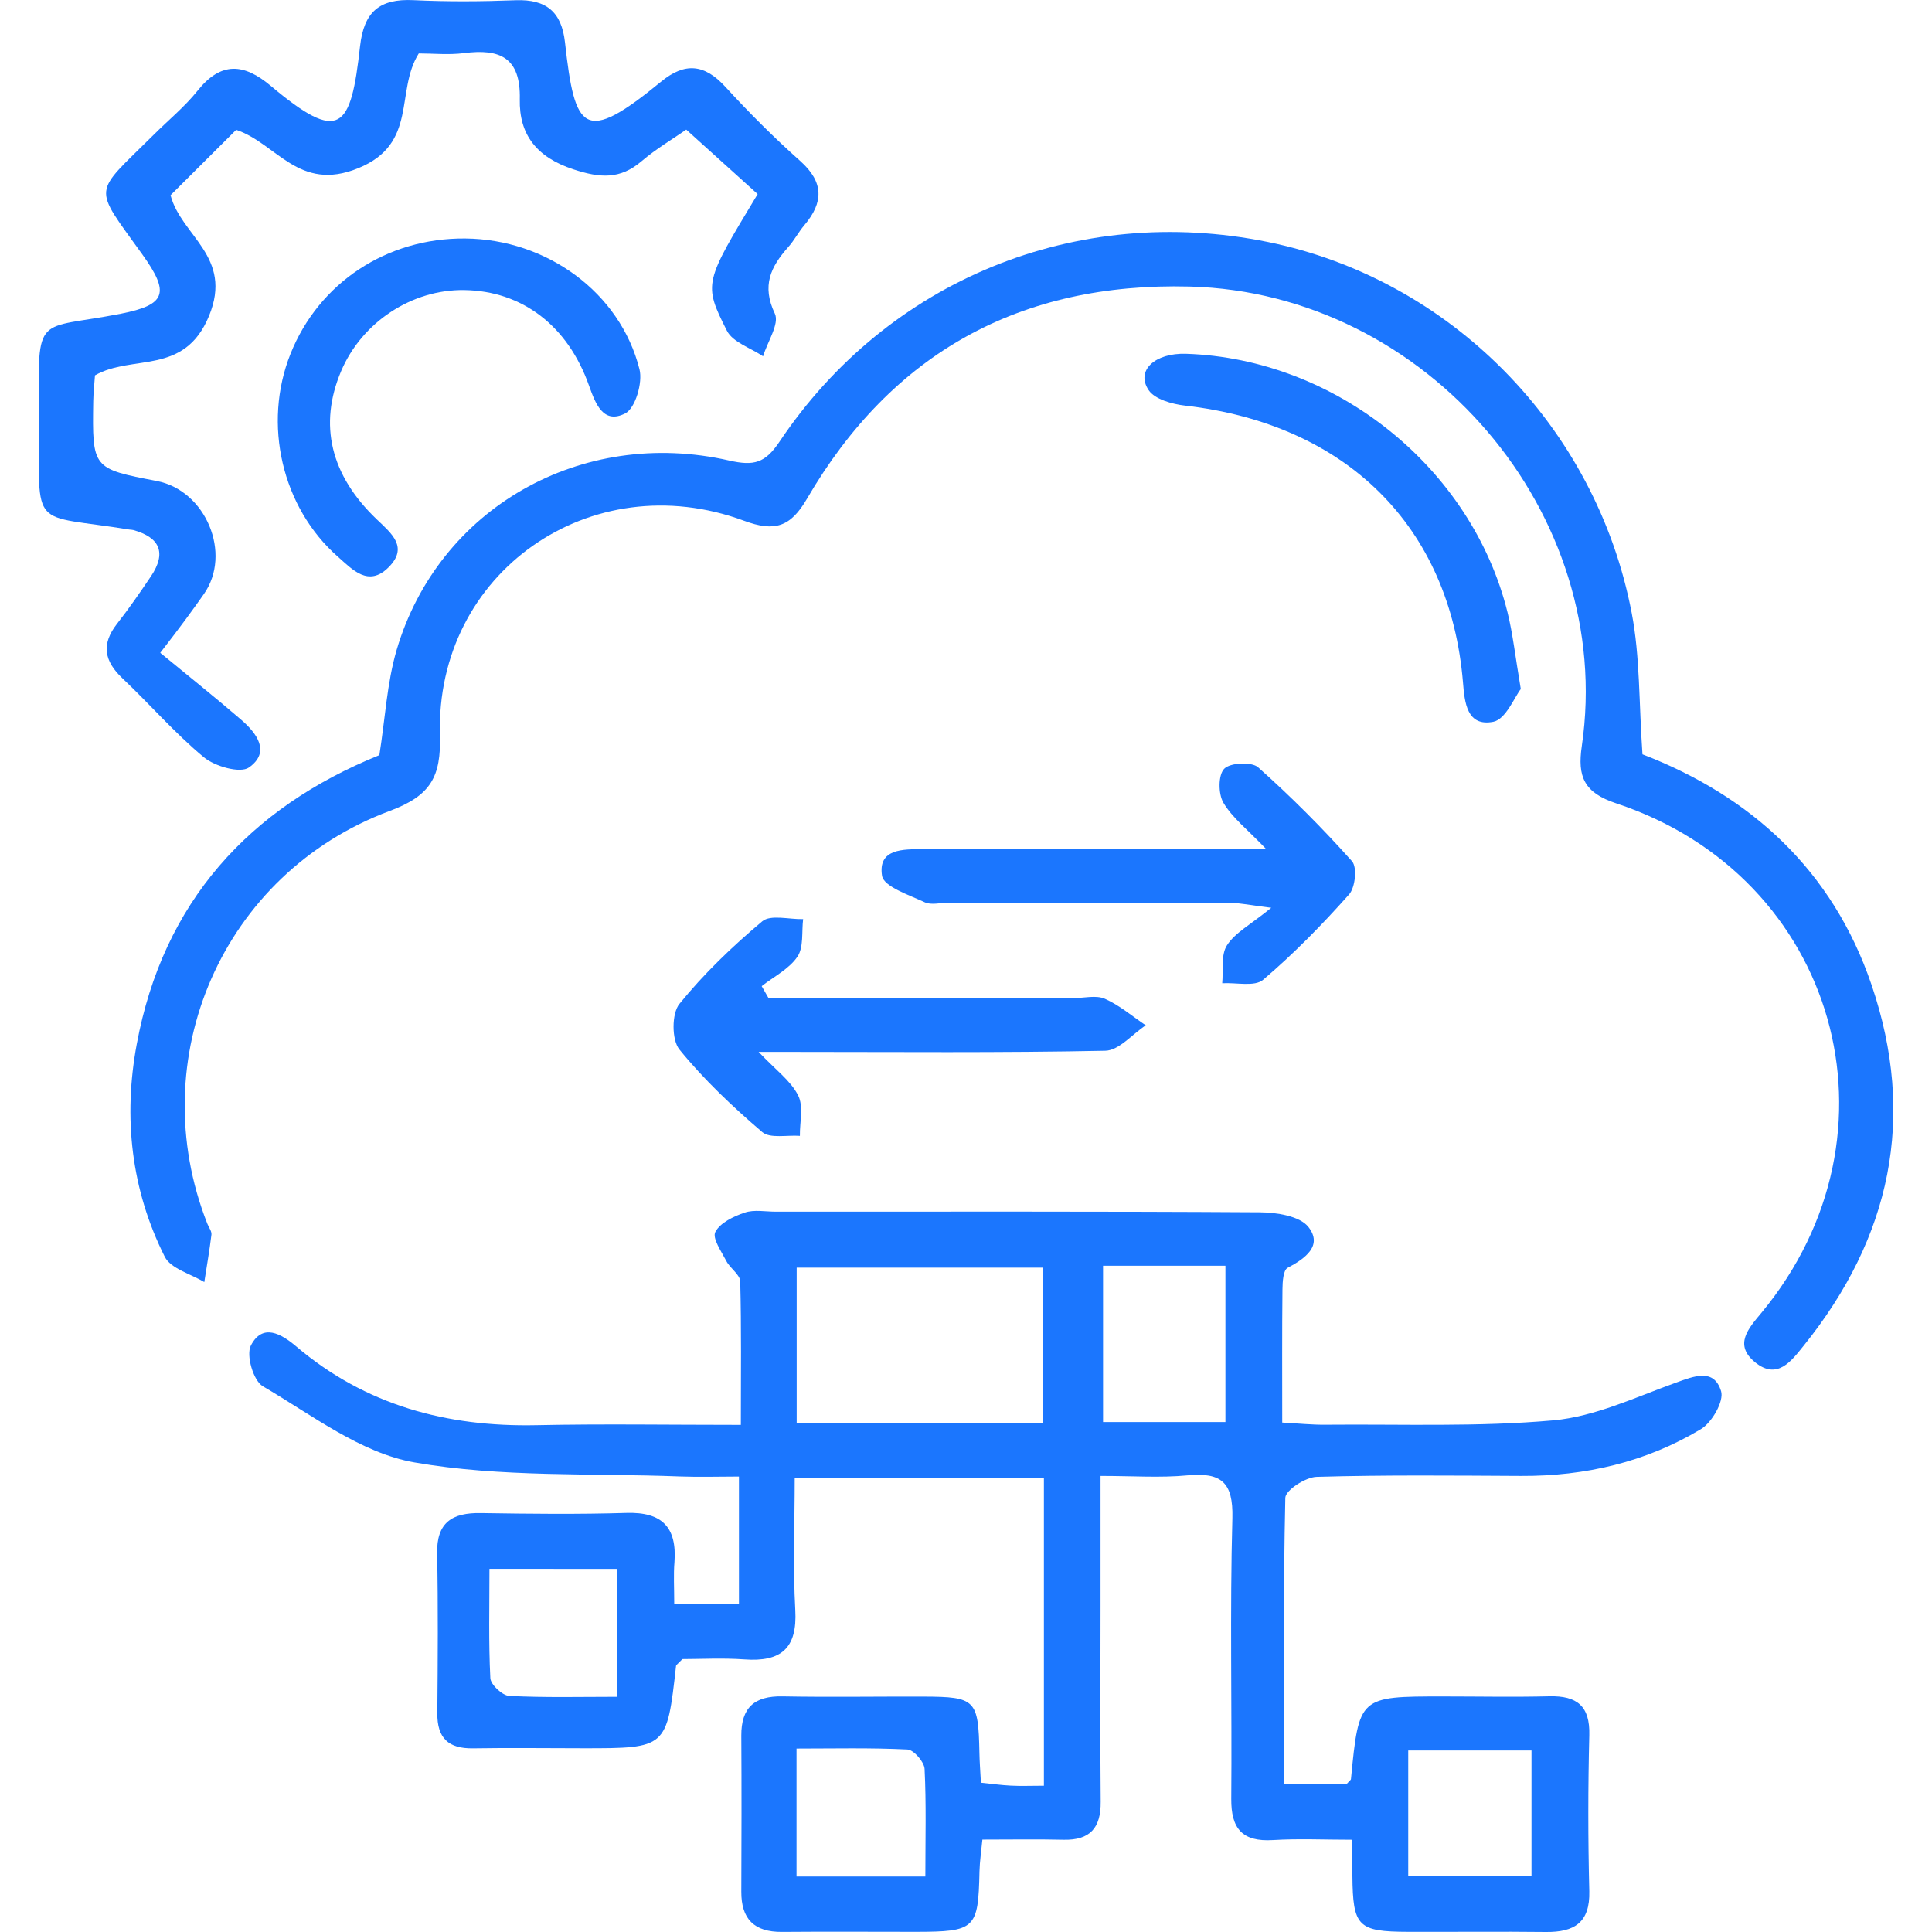
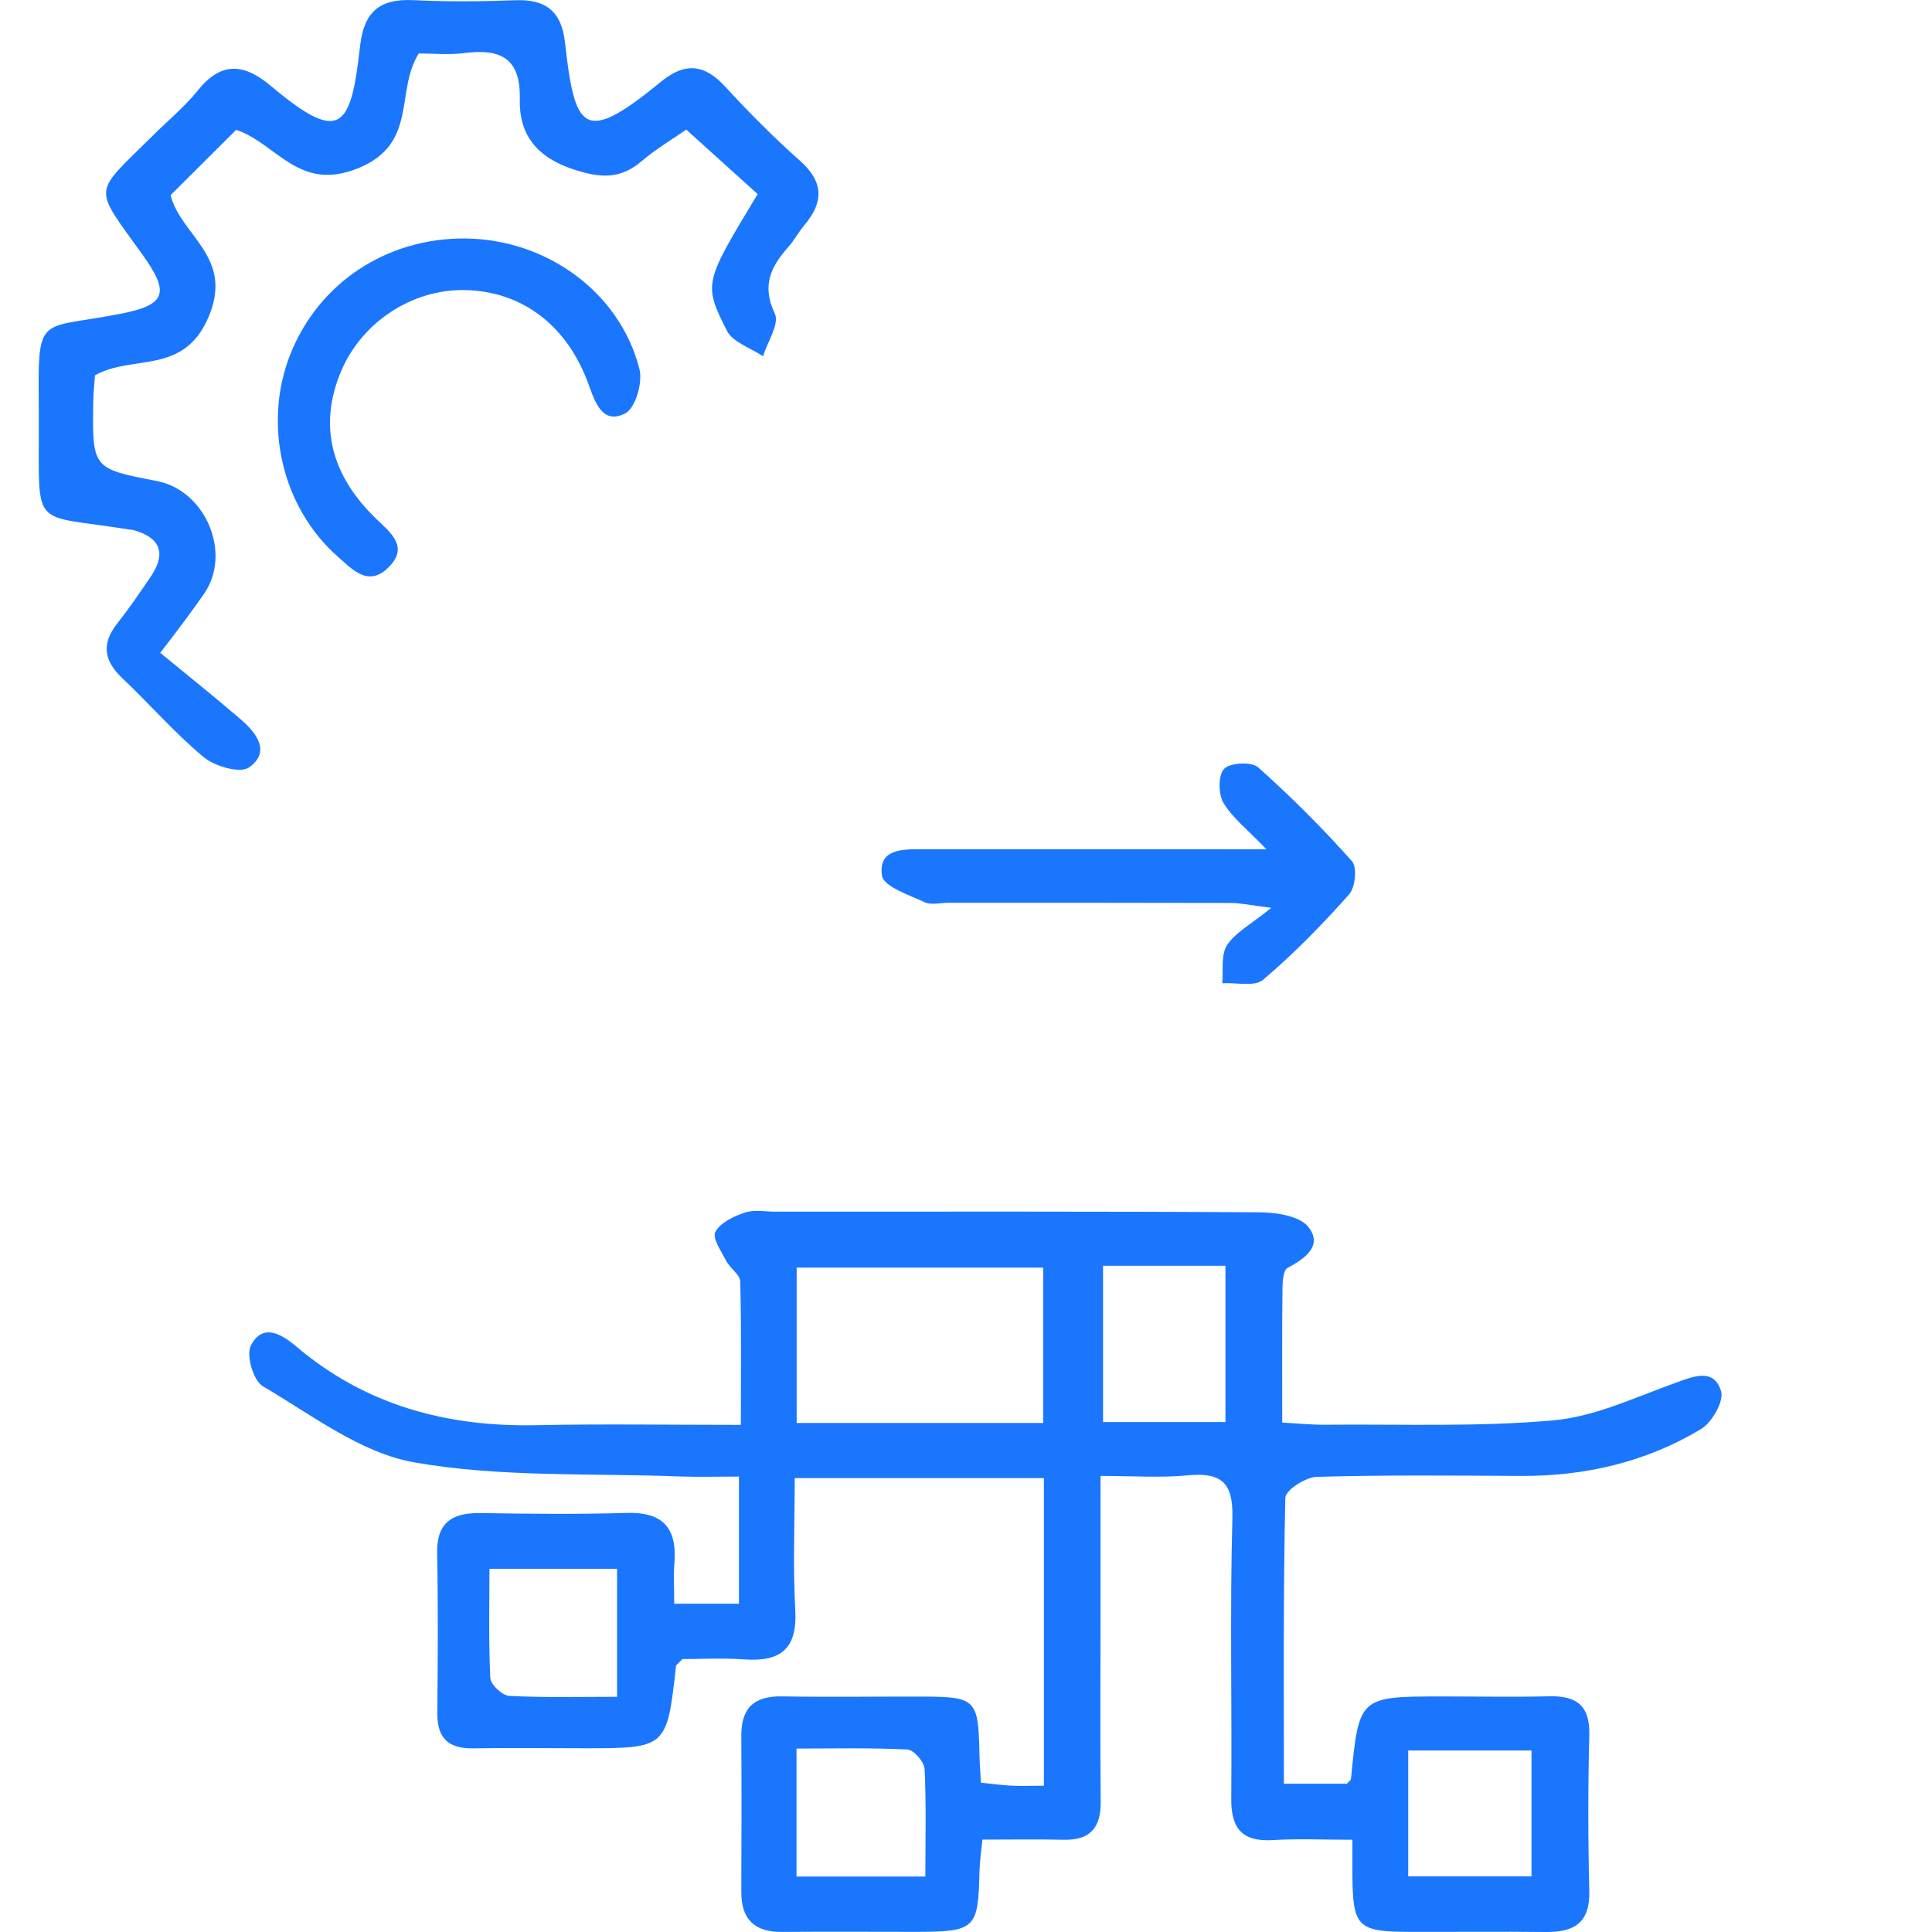
<svg xmlns="http://www.w3.org/2000/svg" width="50" height="50" viewBox="0 0 50 50" fill="none">
  <g clip-path="url(#clip0_17190_788)">
    <path d="M17.449 41.504C18.082 41.504 18.576 41.504 19.124 41.504C19.124 40.424 19.124 39.396 19.124 38.213C18.591 38.213 18.096 38.229 17.604 38.211C15.305 38.122 12.97 38.239 10.725 37.847C9.339 37.605 8.069 36.618 6.8 35.875C6.556 35.731 6.363 35.069 6.493 34.821C6.794 34.239 7.275 34.514 7.668 34.847C9.459 36.367 11.56 36.933 13.882 36.884C15.602 36.848 17.325 36.876 19.173 36.876C19.173 35.564 19.189 34.364 19.157 33.165C19.153 32.987 18.896 32.826 18.798 32.636C18.67 32.39 18.428 32.044 18.513 31.883C18.638 31.645 18.986 31.479 19.273 31.382C19.517 31.299 19.81 31.358 20.081 31.358C24.252 31.358 28.425 31.348 32.596 31.374C33.032 31.376 33.636 31.469 33.86 31.752C34.239 32.234 33.787 32.567 33.323 32.812C33.209 32.872 33.192 33.175 33.19 33.367C33.178 34.475 33.184 35.584 33.184 36.816C33.591 36.838 33.95 36.876 34.306 36.872C36.272 36.854 38.247 36.933 40.199 36.759C41.276 36.662 42.324 36.161 43.366 35.786C43.847 35.612 44.356 35.404 44.541 36.002C44.622 36.262 44.305 36.816 44.018 36.987C42.599 37.839 41.025 38.205 39.364 38.197C37.602 38.188 35.837 38.17 34.074 38.221C33.787 38.229 33.27 38.566 33.264 38.762C33.209 41.209 33.227 43.658 33.227 46.162C33.856 46.162 34.377 46.162 34.859 46.162C34.921 46.091 34.961 46.067 34.963 46.041C35.171 43.904 35.171 43.904 37.347 43.904C38.263 43.904 39.179 43.923 40.095 43.9C40.814 43.882 41.152 44.153 41.131 44.908C41.097 46.253 41.097 47.599 41.131 48.944C41.152 49.758 40.742 50.008 40.008 50C38.821 49.986 37.634 50 36.445 49.996C35.14 49.992 35.012 49.861 35 48.544C34.998 48.28 35 48.013 35 47.613C34.279 47.613 33.61 47.581 32.948 47.621C32.148 47.672 31.859 47.323 31.865 46.553C31.885 44.131 31.828 41.708 31.894 39.287C31.918 38.364 31.609 38.1 30.735 38.182C30.035 38.249 29.325 38.197 28.482 38.197C28.482 39.392 28.482 40.488 28.482 41.584C28.482 43.266 28.47 44.948 28.486 46.63C28.492 47.304 28.213 47.63 27.521 47.613C26.847 47.597 26.174 47.609 25.424 47.609C25.394 47.924 25.355 48.177 25.349 48.431C25.317 49.923 25.245 49.994 23.698 49.996C22.544 49.996 21.392 49.988 20.238 49.998C19.515 50.004 19.181 49.661 19.185 48.954C19.191 47.609 19.193 46.263 19.185 44.918C19.181 44.197 19.521 43.888 20.248 43.902C21.469 43.925 22.691 43.904 23.91 43.908C25.247 43.913 25.32 43.989 25.347 45.354C25.351 45.588 25.369 45.822 25.386 46.136C25.65 46.162 25.905 46.2 26.161 46.212C26.424 46.226 26.689 46.214 27.016 46.214C27.016 43.527 27.016 40.922 27.016 38.253C24.897 38.253 22.813 38.253 20.567 38.253C20.567 39.416 20.52 40.547 20.582 41.671C20.637 42.661 20.213 43.016 19.262 42.945C18.699 42.905 18.127 42.937 17.66 42.937C17.538 43.065 17.5 43.087 17.496 43.113C17.257 45.245 17.257 45.245 15.091 45.245C14.141 45.245 13.192 45.231 12.242 45.247C11.602 45.257 11.313 44.981 11.318 44.34C11.33 42.962 11.34 41.583 11.313 40.203C11.297 39.396 11.706 39.145 12.447 39.158C13.701 39.178 14.957 39.192 16.211 39.154C17.141 39.125 17.52 39.531 17.455 40.426C17.428 40.757 17.449 41.09 17.449 41.504ZM26.998 36.826C26.998 35.41 26.998 34.116 26.998 32.806C24.826 32.806 22.719 32.806 20.618 32.806C20.618 34.187 20.618 35.481 20.618 36.826C22.77 36.826 24.852 36.826 26.998 36.826ZM28.547 32.757C28.547 34.179 28.547 35.495 28.547 36.803C29.656 36.803 30.684 36.803 31.714 36.803C31.714 35.416 31.714 34.106 31.714 32.757C30.615 32.757 29.616 32.757 28.547 32.757ZM12.667 40.601C12.667 41.574 12.643 42.503 12.69 43.43C12.698 43.597 13.001 43.88 13.178 43.89C14.108 43.937 15.043 43.913 15.969 43.913C15.969 42.715 15.969 41.665 15.969 40.603C14.857 40.601 13.823 40.601 12.667 40.601ZM23.948 48.564C23.948 47.575 23.973 46.675 23.928 45.778C23.918 45.596 23.647 45.285 23.484 45.277C22.524 45.229 21.561 45.253 20.614 45.253C20.614 46.465 20.614 47.49 20.614 48.564C21.715 48.564 22.752 48.564 23.948 48.564ZM39.635 45.302C38.552 45.302 37.526 45.302 36.445 45.302C36.445 46.41 36.445 47.46 36.445 48.56C37.526 48.56 38.552 48.56 39.635 48.56C39.635 47.46 39.635 46.41 39.635 45.302Z" fill="#1B76FE" />
-     <path d="M42.507 19.522C45.309 20.599 47.425 22.519 48.434 25.483C49.603 28.913 48.935 32.032 46.671 34.837C46.356 35.227 45.995 35.721 45.423 35.257C44.862 34.799 45.252 34.379 45.588 33.973C49.425 29.339 47.545 22.686 41.831 20.792C40.99 20.514 40.821 20.098 40.937 19.308C41.816 13.298 36.927 7.576 30.791 7.416C26.396 7.301 23.081 9.14 20.884 12.908C20.459 13.637 20.052 13.772 19.256 13.477C15.288 12.008 11.266 14.824 11.386 19.024C11.416 20.104 11.15 20.59 10.089 20.986C5.749 22.604 3.679 27.401 5.367 31.673C5.403 31.766 5.483 31.865 5.472 31.954C5.423 32.364 5.35 32.772 5.287 33.181C4.937 32.967 4.418 32.834 4.263 32.523C3.392 30.787 3.186 28.915 3.539 27.023C4.22 23.346 6.447 20.907 9.818 19.543C9.969 18.592 10.014 17.675 10.266 16.817C11.349 13.152 15.042 11.046 18.873 11.919C19.512 12.064 19.801 11.985 20.17 11.436C22.981 7.238 27.868 5.258 32.805 6.261C37.525 7.22 41.303 11.028 42.228 15.862C42.447 16.999 42.413 18.188 42.507 19.522Z" fill="#1B76FE" />
    <path d="M19.608 5.023C19.034 4.504 18.442 3.969 17.76 3.354C17.414 3.596 16.982 3.85 16.605 4.171C16.048 4.648 15.529 4.609 14.841 4.383C13.884 4.07 13.432 3.479 13.452 2.568C13.477 1.488 12.941 1.254 12.005 1.375C11.61 1.425 11.201 1.383 10.838 1.383C10.22 2.366 10.826 3.719 9.271 4.353C7.728 4.983 7.16 3.709 6.112 3.36C5.54 3.929 4.976 4.492 4.414 5.052C4.687 6.106 6.043 6.639 5.409 8.177C4.77 9.73 3.431 9.16 2.458 9.714C2.444 9.922 2.417 10.154 2.413 10.386C2.387 12.126 2.389 12.128 4.06 12.449C5.328 12.694 6.01 14.327 5.277 15.373C4.988 15.785 4.691 16.193 4.147 16.895C4.846 17.471 5.554 18.034 6.238 18.624C6.645 18.975 7.012 19.462 6.442 19.863C6.218 20.021 5.56 19.835 5.275 19.597C4.524 18.975 3.879 18.226 3.168 17.554C2.694 17.105 2.617 16.671 3.028 16.144C3.339 15.747 3.626 15.331 3.909 14.911C4.312 14.309 4.141 13.909 3.449 13.717C3.417 13.709 3.382 13.709 3.349 13.705C0.766 13.285 1.017 13.772 1.004 10.921C1.004 10.854 1.004 10.786 1.004 10.719C0.988 8.062 0.913 8.553 3.128 8.119C4.298 7.888 4.402 7.586 3.683 6.584C2.385 4.773 2.393 5.064 3.972 3.493C4.355 3.111 4.78 2.764 5.114 2.346C5.723 1.585 6.315 1.639 7.009 2.223C8.799 3.727 9.08 3.35 9.318 1.197C9.418 0.305 9.821 -0.038 10.7 0.004C11.579 0.046 12.463 0.04 13.344 0.006C14.138 -0.024 14.533 0.309 14.621 1.092C14.879 3.398 15.111 3.753 17.11 2.112C17.727 1.605 18.234 1.658 18.771 2.245C19.386 2.917 20.033 3.564 20.713 4.169C21.324 4.716 21.316 5.237 20.817 5.827C20.664 6.007 20.555 6.221 20.398 6.396C19.946 6.905 19.708 7.394 20.052 8.115C20.178 8.377 19.862 8.845 19.748 9.221C19.429 9.005 18.965 8.86 18.812 8.559C18.193 7.333 18.228 7.315 19.608 5.023Z" fill="#1B76FE" />
-     <path d="M19.889 25.83C22.523 25.83 25.157 25.83 27.789 25.83C28.06 25.83 28.367 25.749 28.593 25.848C28.974 26.016 29.302 26.3 29.652 26.535C29.302 26.765 28.958 27.187 28.604 27.193C25.894 27.249 23.185 27.223 20.475 27.223C20.276 27.223 20.076 27.223 19.633 27.223C20.072 27.688 20.461 27.966 20.654 28.346C20.801 28.63 20.695 29.04 20.701 29.396C20.37 29.371 19.93 29.47 19.728 29.299C18.961 28.642 18.216 27.94 17.583 27.16C17.381 26.912 17.381 26.23 17.583 25.981C18.216 25.2 18.955 24.491 19.728 23.843C19.944 23.663 20.427 23.797 20.785 23.787C20.744 24.116 20.803 24.512 20.638 24.758C20.424 25.075 20.03 25.273 19.712 25.521C19.771 25.624 19.83 25.727 19.889 25.83Z" fill="#1B76FE" />
    <path d="M32.775 21.98C32.278 21.461 31.891 21.164 31.661 20.774C31.527 20.546 31.525 20.057 31.682 19.896C31.836 19.736 32.392 19.71 32.559 19.857C33.414 20.619 34.228 21.434 34.989 22.288C35.128 22.444 35.075 22.967 34.914 23.148C34.22 23.928 33.485 24.681 32.689 25.357C32.471 25.543 31.991 25.424 31.631 25.446C31.663 25.113 31.592 24.715 31.755 24.463C31.962 24.14 32.357 23.934 32.901 23.494C32.335 23.423 32.097 23.369 31.859 23.369C29.418 23.363 26.977 23.364 24.535 23.364C24.331 23.364 24.097 23.429 23.93 23.35C23.527 23.161 22.871 22.947 22.827 22.664C22.717 21.961 23.372 21.977 23.891 21.977C26.434 21.977 28.976 21.977 31.519 21.977C31.857 21.98 32.191 21.98 32.775 21.98Z" fill="#1B76FE" />
    <path d="M12.037 6.172C14.152 6.19 16.051 7.571 16.55 9.558C16.637 9.903 16.442 10.566 16.181 10.699C15.611 10.989 15.41 10.446 15.243 9.978C14.693 8.427 13.513 7.531 12.021 7.507C10.663 7.484 9.364 8.338 8.827 9.608C8.244 10.989 8.55 12.296 9.753 13.443C10.136 13.808 10.579 14.164 10.052 14.686C9.531 15.203 9.12 14.737 8.749 14.412C7.292 13.134 6.795 10.969 7.518 9.158C8.253 7.317 10.011 6.156 12.037 6.172Z" fill="#1B76FE" />
-     <path d="M39.358 17.832C39.193 18.042 38.969 18.618 38.645 18.68C37.965 18.811 37.904 18.186 37.862 17.663C37.528 13.631 34.851 10.977 30.668 10.497C30.334 10.459 29.888 10.335 29.727 10.097C29.387 9.592 29.886 9.13 30.696 9.156C34.572 9.284 38.092 12.108 39.016 15.854C39.152 16.405 39.213 16.974 39.358 17.832Z" fill="#1B76FE" />
  </g>
  <defs>
    <clipPath id="clip0_17190_788">
      <rect width="48" height="50" fill="white" transform="translate(1)" />
    </clipPath>
  </defs>
</svg>